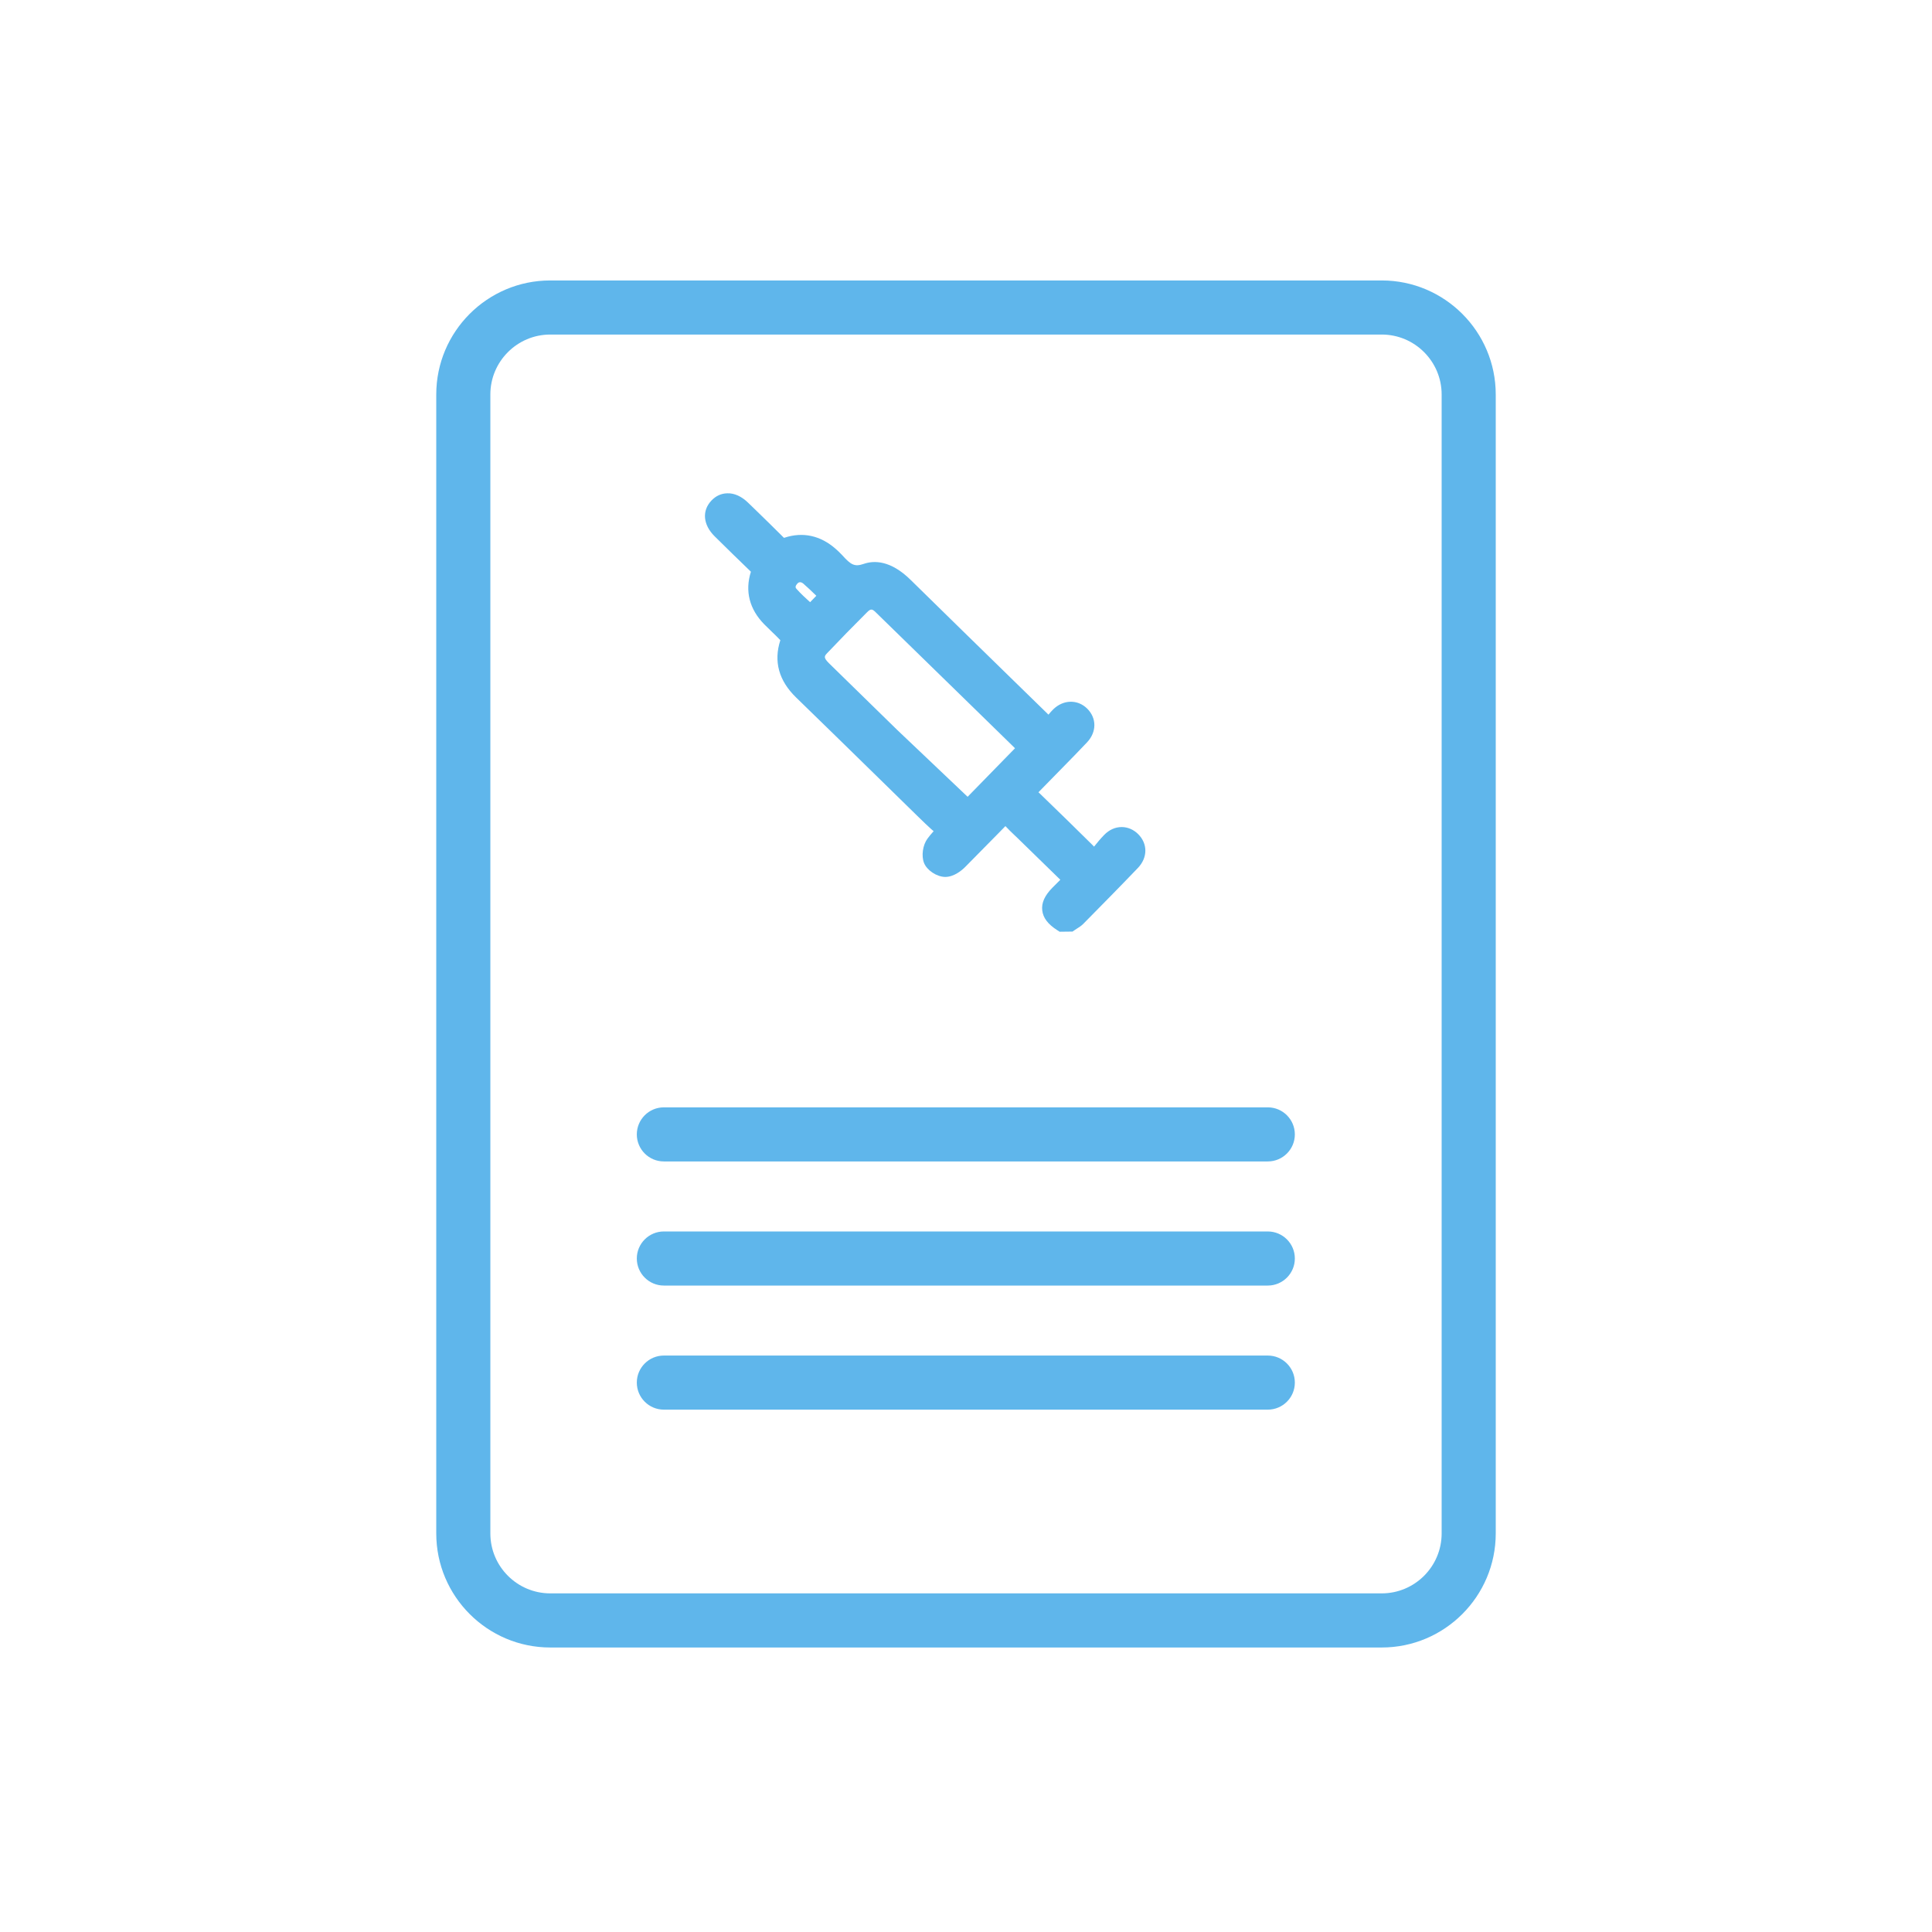
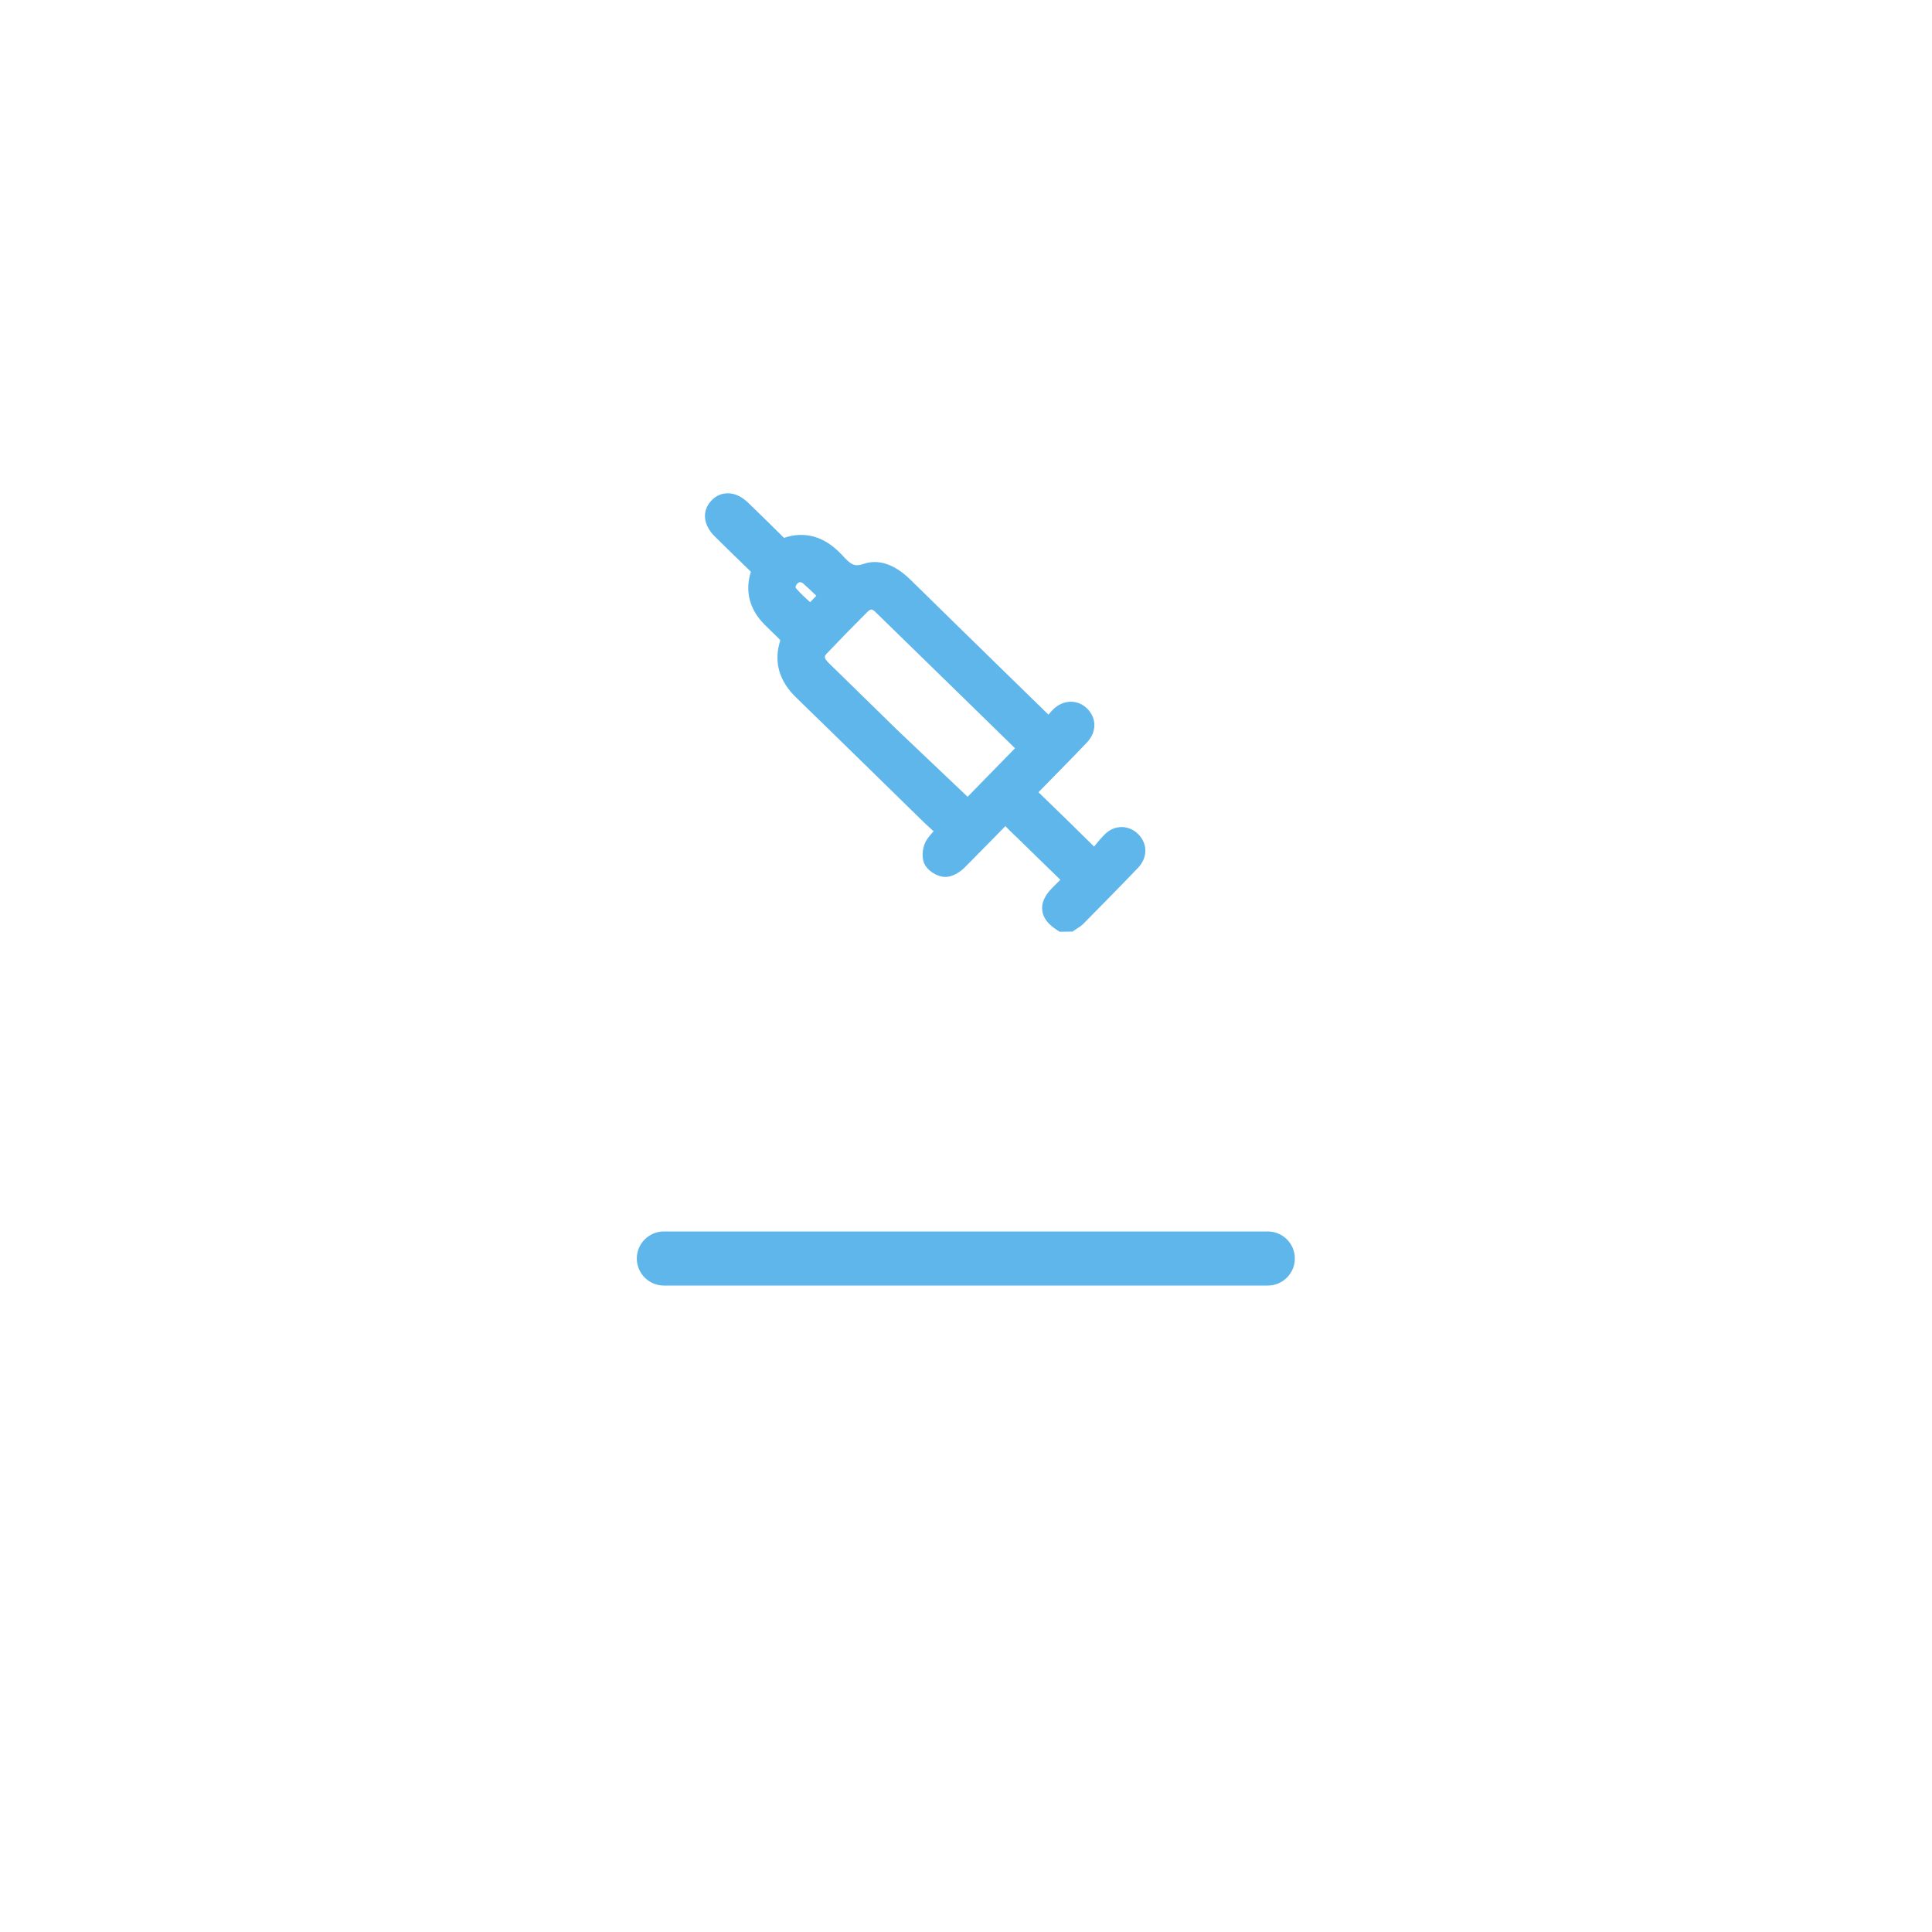
<svg xmlns="http://www.w3.org/2000/svg" width="62" height="62" viewBox="0 0 62 62" fill="none">
  <path d="M32.265 25.432C31.964 25.73 31.967 26.186 32.271 26.517C32.361 26.615 32.457 26.706 32.55 26.795C32.589 26.832 32.628 26.868 32.666 26.906L34.027 28.233C33.938 28.321 33.852 28.406 33.768 28.492C33.521 28.746 33.419 28.976 33.447 29.215C33.474 29.455 33.627 29.657 33.928 29.851L34.005 29.9L34.419 29.895L34.496 29.842C34.517 29.828 34.538 29.814 34.56 29.8C34.622 29.762 34.699 29.713 34.769 29.643L34.789 29.622C35.324 29.08 35.93 28.466 36.515 27.855C36.833 27.524 36.836 27.077 36.524 26.767C36.377 26.621 36.189 26.541 35.997 26.541C35.79 26.541 35.595 26.628 35.434 26.794C35.319 26.911 35.219 27.032 35.109 27.17C35.093 27.151 35.076 27.134 35.058 27.116C34.55 26.615 33.95 26.024 33.352 25.449C33.038 25.146 32.56 25.139 32.265 25.432Z" fill="#5FB6EB" />
  <path d="M24.075 18.325C24.084 18.335 24.092 18.342 24.097 18.347C24.097 18.348 24.097 18.349 24.097 18.349C23.901 18.966 24.049 19.549 24.525 20.034C24.593 20.104 24.664 20.172 24.735 20.24L24.757 20.262C24.853 20.353 24.951 20.447 25.042 20.545C24.822 21.225 24.992 21.844 25.549 22.384C26.406 23.216 27.26 24.052 28.114 24.887C28.536 25.301 28.96 25.715 29.382 26.128L29.422 26.168C29.48 26.226 29.908 26.644 29.999 26.702C30.161 26.805 30.342 26.697 30.144 26.487C30.011 26.619 29.878 26.756 29.763 26.914C29.611 27.122 29.563 27.464 29.653 27.693C29.745 27.927 30.057 28.137 30.331 28.142C30.623 28.142 30.875 27.921 30.971 27.825C31.695 27.096 32.425 26.348 33.13 25.624L34.096 24.637C34.356 24.372 34.624 24.099 34.883 23.824C35.198 23.49 35.198 23.043 34.885 22.736C34.578 22.437 34.121 22.449 33.799 22.764C33.745 22.818 33.694 22.875 33.646 22.934C33.638 22.926 33.63 22.918 33.622 22.91L32.513 21.828C31.415 20.756 30.317 19.684 29.222 18.608C28.579 17.976 28.048 17.981 27.717 18.096C27.423 18.197 27.306 18.126 27.028 17.817C26.959 17.74 26.884 17.673 26.819 17.615C26.333 17.186 25.766 17.061 25.177 17.255C25.17 17.257 25.164 17.259 25.159 17.26C25.155 17.257 25.151 17.253 25.146 17.248C24.839 16.94 24.522 16.631 24.216 16.334L24.008 16.133C23.803 15.933 23.568 15.821 23.336 15.831C23.144 15.835 22.969 15.916 22.83 16.064C22.52 16.392 22.561 16.843 22.935 17.212C23.313 17.585 23.692 17.957 24.075 18.325ZM25.778 18.728C25.916 18.847 26.049 18.975 26.197 19.119L25.997 19.325C25.841 19.183 25.695 19.049 25.565 18.903C25.534 18.867 25.498 18.827 25.593 18.723C25.609 18.705 25.637 18.684 25.675 18.684C25.717 18.684 25.754 18.708 25.778 18.728ZM31.072 25.589L28.793 23.425C28.064 22.713 27.335 22.001 26.607 21.288C26.414 21.099 26.456 21.054 26.548 20.956C26.951 20.531 27.371 20.101 27.83 19.643C27.885 19.589 27.924 19.562 27.963 19.562C28.002 19.562 28.042 19.589 28.098 19.644C29.195 20.711 30.289 21.78 31.392 22.858L32.573 24.012L30.828 25.799C30.994 25.985 31.275 25.999 31.155 25.832C31.094 25.749 31.131 25.644 31.072 25.589Z" fill="#5FB6EB" />
-   <path d="M44.341 9H17.659C15.641 9 14 10.641 14 12.659V49.21C14 51.228 15.641 52.87 17.659 52.87H44.341C46.359 52.87 48 51.228 48 49.21V12.659C48 10.641 46.358 9 44.341 9ZM15.736 12.659C15.736 11.599 16.599 10.736 17.659 10.736H44.341C45.401 10.736 46.264 11.599 46.264 12.659V49.21C46.264 50.271 45.401 51.133 44.341 51.133H17.659C16.599 51.133 15.736 50.271 15.736 49.21V12.659Z" fill="#5FB6EB" />
-   <path d="M21.304 37.272H40.685C41.164 37.272 41.553 36.883 41.553 36.404C41.553 35.925 41.164 35.536 40.685 35.536H21.304C20.825 35.536 20.436 35.925 20.436 36.404C20.436 36.883 20.825 37.272 21.304 37.272Z" fill="#5FB6EB" />
  <path d="M21.304 41.255H40.685C41.164 41.255 41.553 40.865 41.553 40.387C41.553 39.908 41.164 39.519 40.685 39.519H21.304C20.825 39.519 20.436 39.908 20.436 40.387C20.436 40.865 20.825 41.255 21.304 41.255Z" fill="#5FB6EB" />
-   <path d="M21.304 45.237H40.685C41.164 45.237 41.553 44.848 41.553 44.369C41.553 43.891 41.164 43.501 40.685 43.501H21.304C20.825 43.501 20.436 43.891 20.436 44.369C20.436 44.848 20.825 45.237 21.304 45.237Z" fill="#5FB6EB" />
</svg>